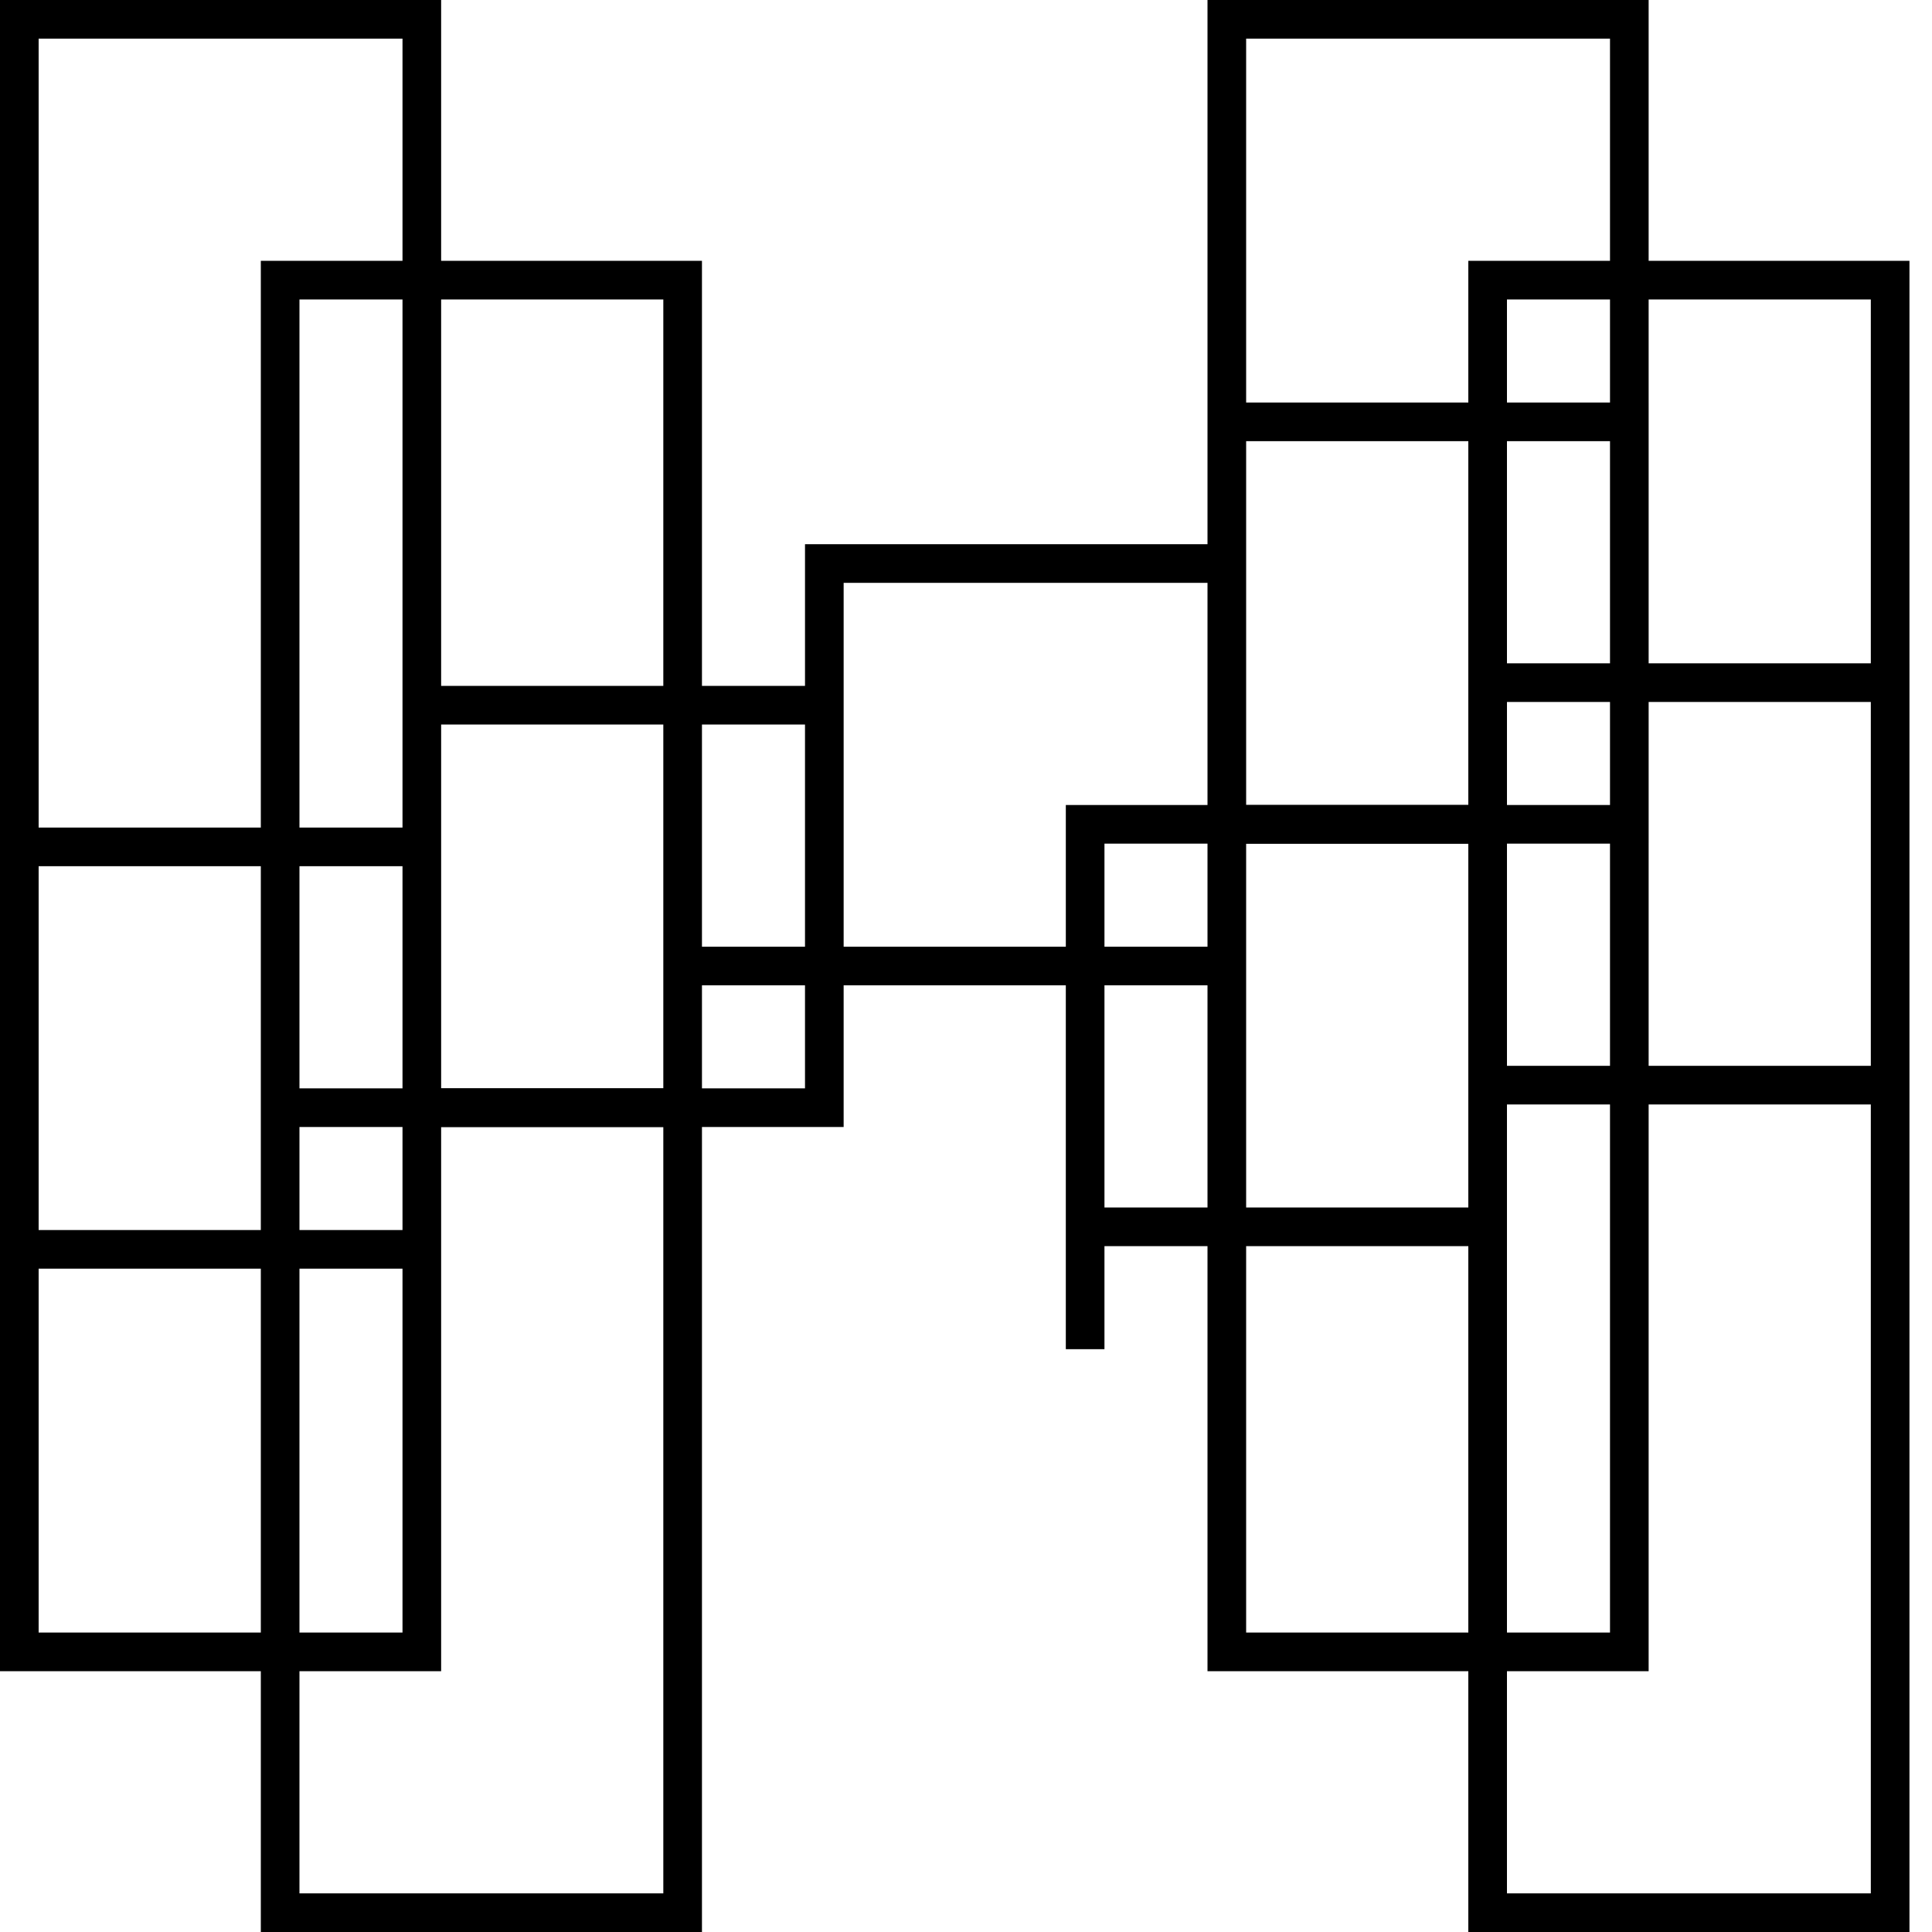
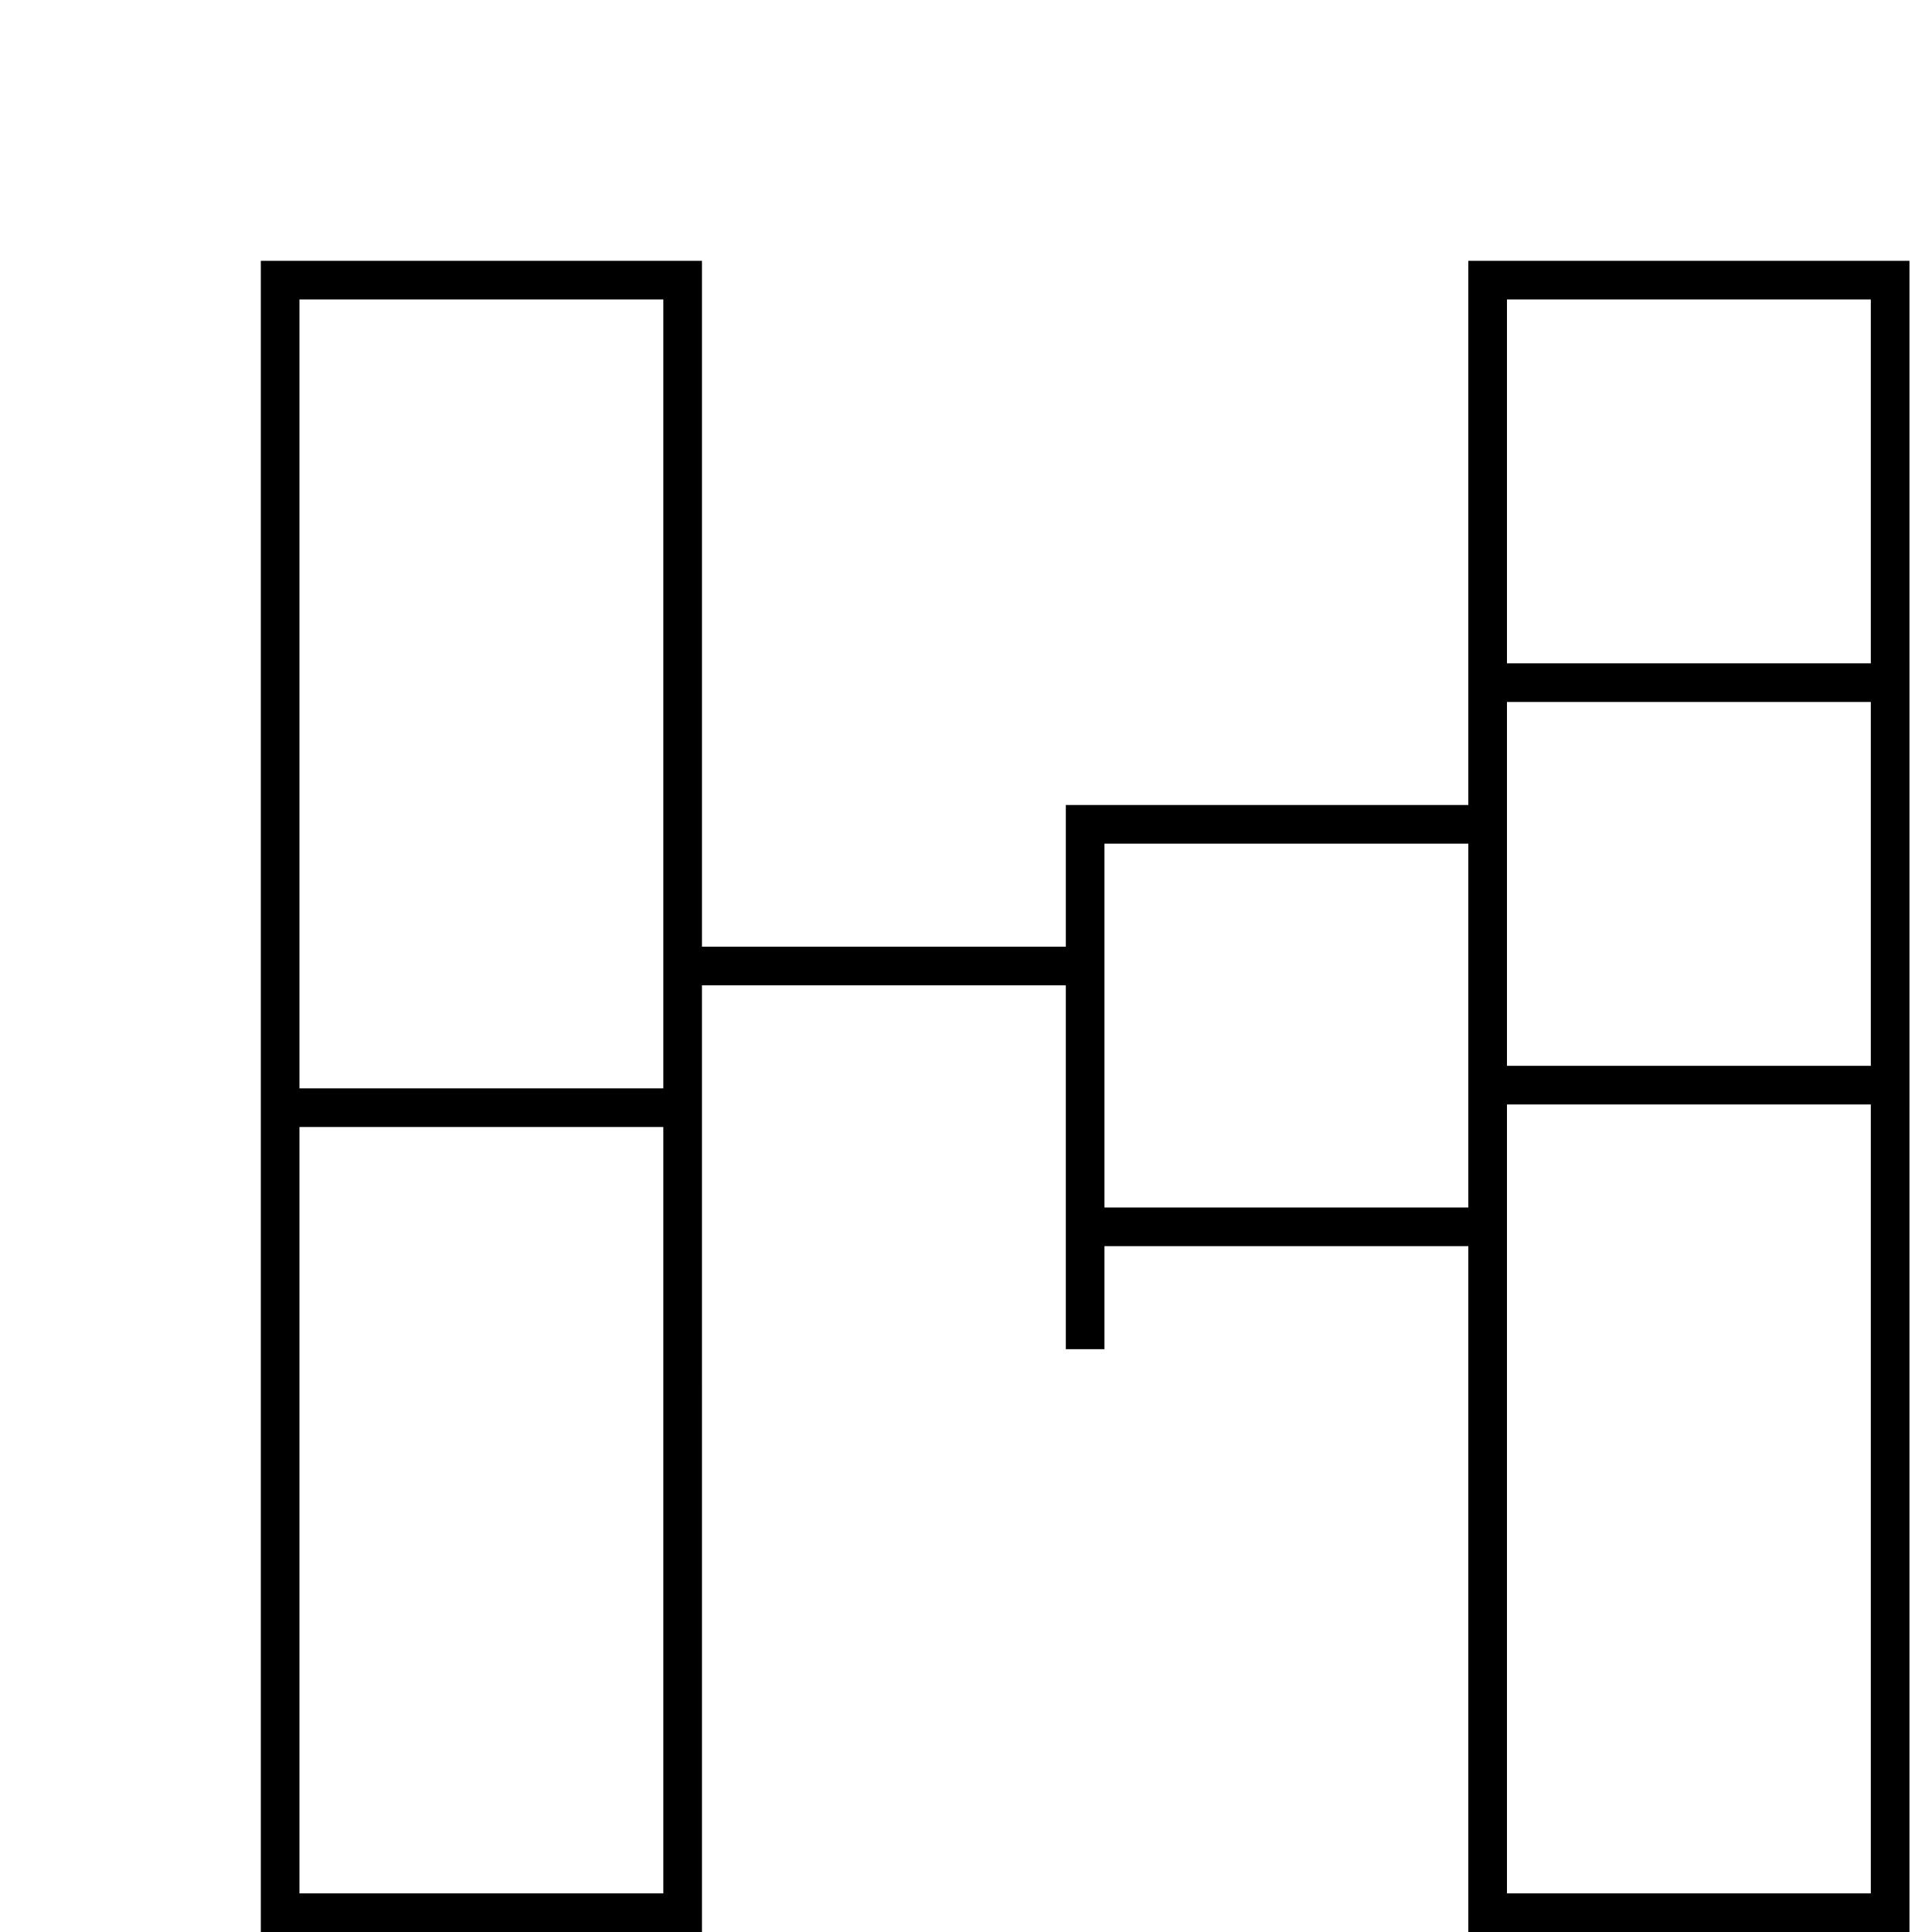
<svg xmlns="http://www.w3.org/2000/svg" viewBox="0 0 60 60">
  <style>
    @media (prefers-color-scheme: light) {
      .icon-path { fill: #111827; }
    }
    @media (prefers-color-scheme: dark) {
      .icon-path { fill: #ffffff; }
    }
  </style>
  <g class="icon-path">
-     <path d="m51.2 51.9h-13.7v-51.9h13.7zm-12.5-1.2h11.3v-49.5h-11.3zm-25 1.2h-13.7v-51.9h13.7zm-12.5-1.2h11.3v-49.5h-11.3zm12.5-11.3h-13.7v-13.7h13.7zm-12.5-1.2h11.3v-11.3h-11.3zm25-3.2h-13.7v-13.7h13.7zm-12.5-1.2h11.3v-11.3h-11.3zm25-3.2h-13.7v-13.7h13.7s0 13.7 0 13.7zm-12.5-1.2h11.3v-11.3h-11.3zm25-3.2h-13.7v-13.7h13.7zm-12.5-1.2h11.3v-11.3h-11.3z" />
    <path d="m59.3 60h-13.7v-51.9h13.7zm-12.5-1.2h11.3v-49.5h-11.3zm-25 1.2h-13.7v-51.9h13.7zm-12.5-1.2h11.3v-49.5h-11.3zm12.5-11.3h-13.7v-13.7h13.7zm-12.5-1.2h11.3v-11.3h-11.3zm25-3.2h-13.7v-13.7h13.7zm-12.5-1.2h11.3v-11.3h-11.3zm25-3.2h-13.7v-13.7h13.7zm-12.5-1.2h11.3v-11.3h-11.3zm25-3.2h-13.7v-13.7h13.7zm-12.5-1.2h11.3v-11.3h-11.3z" />
  </g>
</svg>